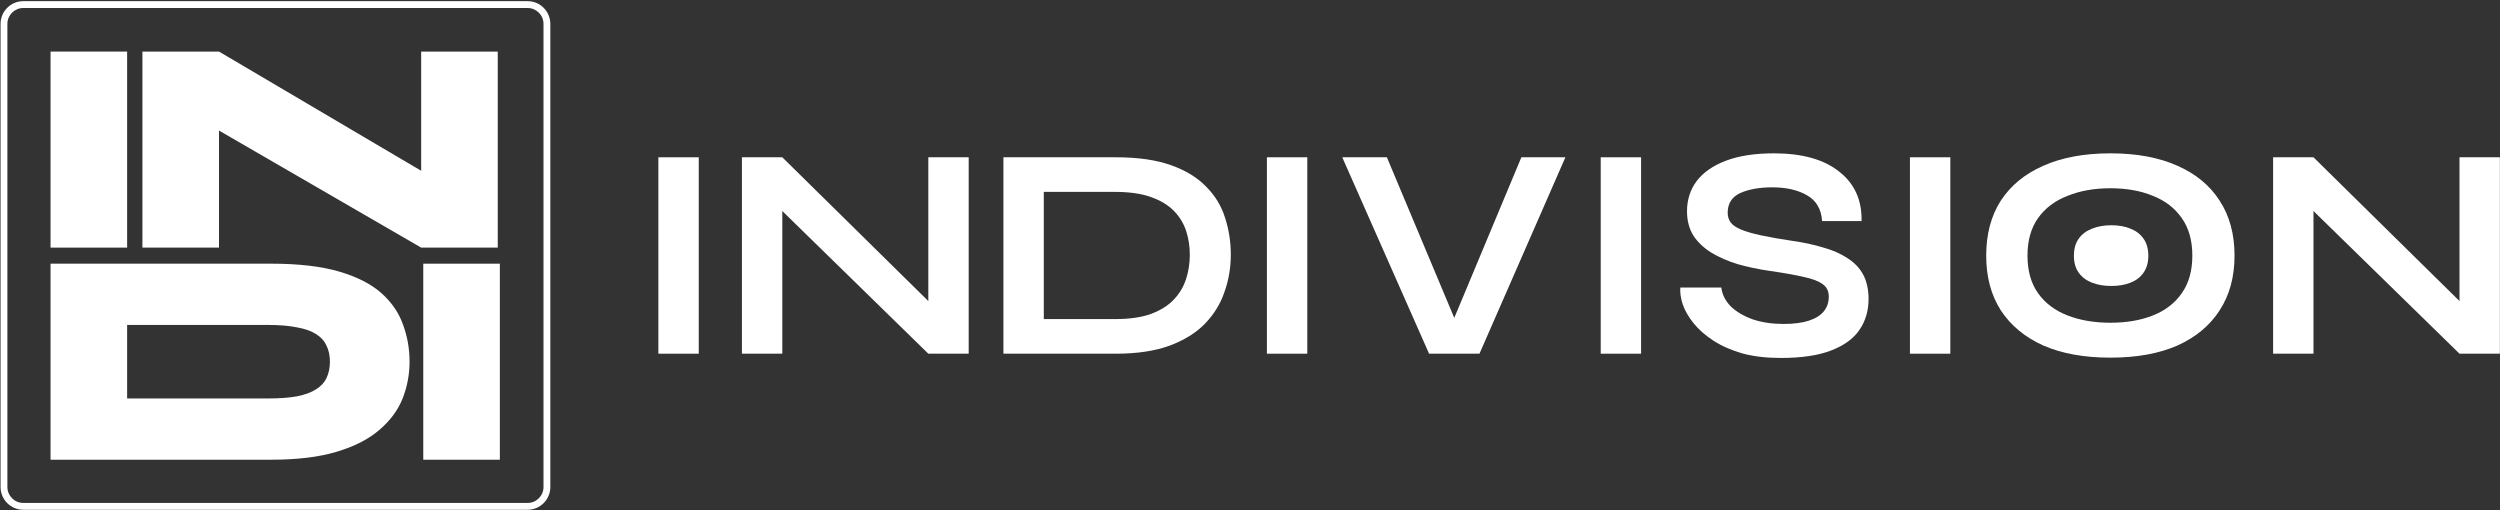
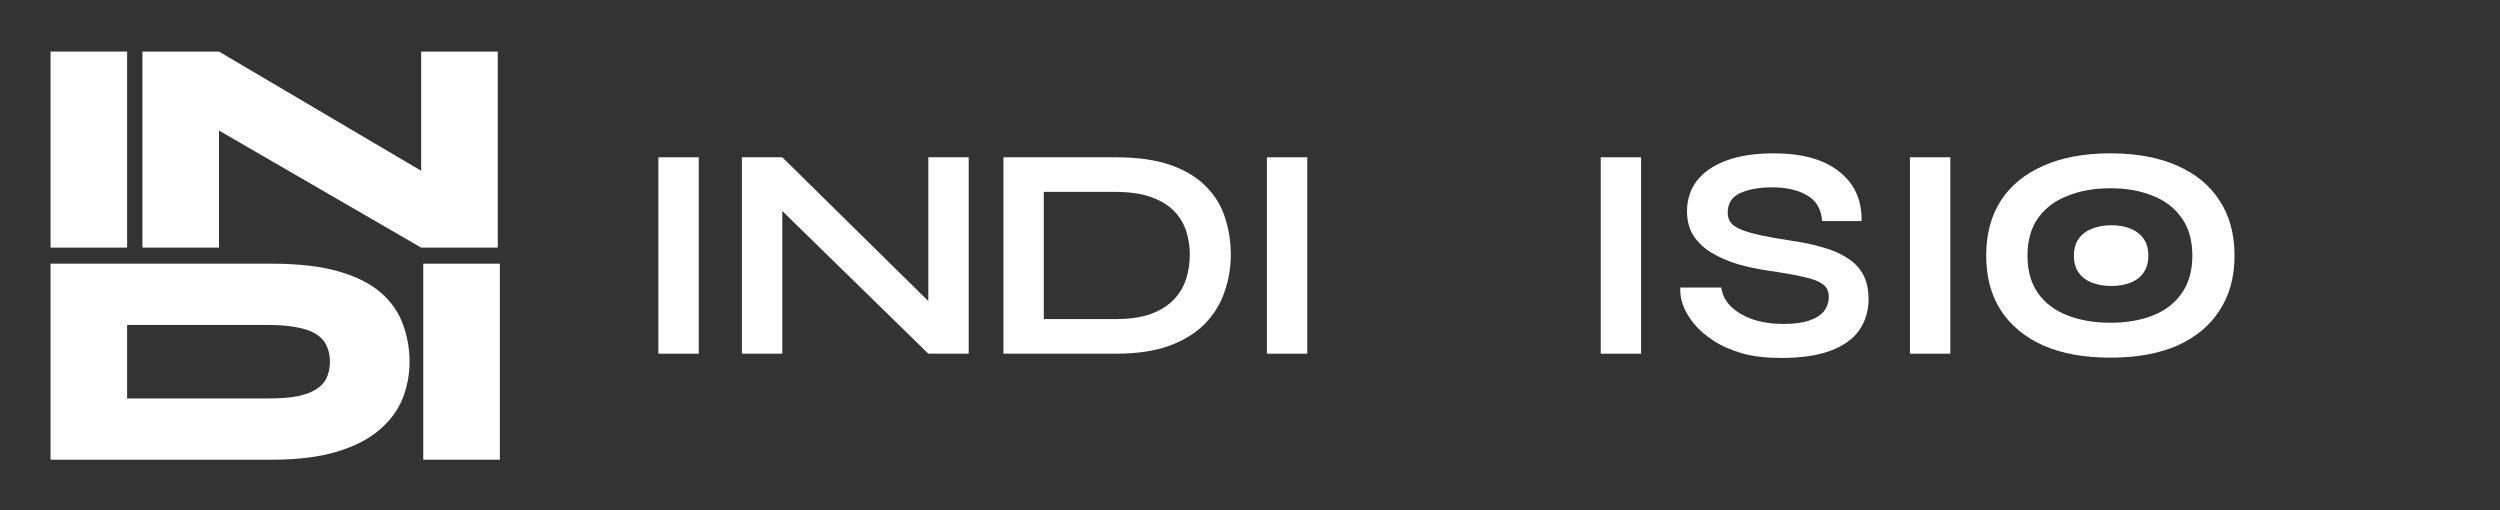
<svg xmlns="http://www.w3.org/2000/svg" width="1647" height="336" viewBox="0 0 1647 336" fill="none">
  <rect x="0" y="0" width="1647" height="336" fill="#333333" stroke="none" />
  <path d="M277.466 112.509V33.975H327.917V163.129H277.466L144.275 86.01V163.129H93.824V33.975H144.275L277.466 112.509Z" fill="white" />
  <path d="M33.301 33.975H83.752V163.129H33.301V33.975Z" fill="white" />
  <path d="M278.848 173.709H329.299V302.863H278.848V173.709Z" fill="white" />
  <path d="M178.6 173.709C196.762 173.709 211.763 175.458 223.602 178.956C235.441 182.454 244.724 187.23 251.451 193.284C258.178 199.338 262.886 206.267 265.577 214.07C268.402 221.738 269.815 229.81 269.815 238.286C269.815 246.762 268.268 254.901 265.173 262.704C262.079 270.373 256.967 277.234 249.836 283.288C242.84 289.343 233.49 294.119 221.786 297.617C210.215 301.114 195.82 302.863 178.6 302.863H33.301V173.709H178.6ZM83.752 262.503H176.582C184.116 262.503 190.506 262.032 195.753 261.09C201 260.014 205.17 258.467 208.265 256.449C211.494 254.431 213.781 251.942 215.126 248.982C216.606 245.887 217.346 242.322 217.346 238.286C217.346 234.25 216.606 230.752 215.126 227.792C213.781 224.698 211.494 222.142 208.265 220.124C205.17 218.106 201 216.626 195.753 215.684C190.506 214.608 184.116 214.07 176.582 214.07H83.752V262.503Z" fill="white" />
-   <path fill-rule="evenodd" clip-rule="evenodd" d="M347.561 5.262H15.371C9.572 5.262 4.871 9.963 4.871 15.762V320.842C4.871 326.641 9.572 331.342 15.371 331.342H347.561C353.36 331.342 358.061 326.641 358.061 320.842V15.762C358.061 9.963 353.36 5.262 347.561 5.262ZM15.371 0.762C7.087 0.762 0.371 7.477 0.371 15.762V320.842C0.371 329.126 7.087 335.842 15.371 335.842H347.561C355.845 335.842 362.561 329.126 362.561 320.842V15.762C362.561 7.477 355.845 0.762 347.561 0.762H15.371Z" fill="white" />
-   <path d="M1620.32 198.346V103.617H1646.92V233.017H1620.32L1524.12 139.024V233.017H1497.52V103.617H1524.12L1620.32 198.346Z" fill="white" />
  <path d="M1390.31 235.62C1373.11 235.62 1358.37 232.953 1346.11 227.62C1333.97 222.153 1324.64 214.42 1318.11 204.42C1311.71 194.42 1308.51 182.42 1308.51 168.42C1308.51 154.286 1311.71 142.22 1318.11 132.22C1324.64 122.22 1333.97 114.553 1346.11 109.22C1358.37 103.753 1373.11 101.02 1390.31 101.02C1407.64 101.02 1422.37 103.753 1434.51 109.22C1446.64 114.553 1455.91 122.22 1462.31 132.22C1468.84 142.22 1472.11 154.286 1472.11 168.42C1472.11 182.42 1468.84 194.42 1462.31 204.42C1455.91 214.42 1446.64 222.153 1434.51 227.62C1422.37 232.953 1407.64 235.62 1390.31 235.62ZM1390.31 212.62C1400.97 212.62 1410.31 211.02 1418.31 207.82C1426.44 204.62 1432.77 199.753 1437.31 193.22C1441.97 186.686 1444.31 178.42 1444.31 168.42C1444.31 158.42 1441.97 150.153 1437.31 143.62C1432.77 137.086 1426.44 132.22 1418.31 129.02C1410.31 125.686 1400.97 124.02 1390.31 124.02C1379.77 124.02 1370.37 125.686 1362.11 129.02C1353.84 132.22 1347.37 137.086 1342.71 143.62C1338.04 150.153 1335.71 158.42 1335.71 168.42C1335.71 178.42 1338.04 186.686 1342.71 193.22C1347.37 199.753 1353.84 204.62 1362.11 207.82C1370.37 211.02 1379.77 212.62 1390.31 212.62Z" fill="white" />
  <path d="M1258.27 103.617H1284.87V233.017H1258.27V103.617Z" fill="white" />
  <path d="M1107 189.42H1134C1134.53 193.953 1136.6 198.086 1140.2 201.82C1143.93 205.42 1148.8 208.286 1154.8 210.42C1160.8 212.42 1167.53 213.42 1175 213.42C1181.8 213.42 1187.4 212.686 1191.8 211.22C1196.2 209.753 1199.47 207.686 1201.6 205.02C1203.73 202.353 1204.8 199.153 1204.8 195.42C1204.8 191.82 1203.47 189.086 1200.8 187.22C1198.13 185.22 1193.93 183.62 1188.2 182.42C1182.47 181.086 1174.93 179.753 1165.6 178.42C1158.27 177.353 1151.33 175.886 1144.8 174.02C1138.27 172.02 1132.47 169.486 1127.4 166.42C1122.47 163.353 1118.53 159.62 1115.6 155.22C1112.8 150.686 1111.4 145.353 1111.4 139.22C1111.4 131.62 1113.53 124.953 1117.8 119.22C1122.2 113.486 1128.67 109.02 1137.2 105.82C1145.73 102.62 1156.2 101.02 1168.6 101.02C1187.27 101.02 1201.6 105.02 1211.6 113.02C1221.73 120.886 1226.67 131.753 1226.4 145.62H1200.4C1199.87 137.753 1196.53 132.086 1190.4 128.62C1184.4 125.153 1176.8 123.42 1167.6 123.42C1159.07 123.42 1152 124.686 1146.4 127.22C1140.93 129.753 1138.2 134.086 1138.2 140.22C1138.2 142.62 1138.87 144.753 1140.2 146.62C1141.53 148.353 1143.8 149.886 1147 151.22C1150.2 152.553 1154.53 153.82 1160 155.02C1165.47 156.22 1172.27 157.42 1180.4 158.62C1188 159.686 1194.87 161.153 1201 163.02C1207.27 164.753 1212.6 167.086 1217 170.02C1221.53 172.82 1225 176.42 1227.4 180.82C1229.8 185.22 1231 190.62 1231 197.02C1231 204.886 1228.93 211.753 1224.8 217.62C1220.8 223.353 1214.53 227.82 1206 231.02C1197.6 234.22 1186.67 235.82 1173.2 235.82C1163.6 235.82 1155.13 234.82 1147.8 232.82C1140.47 230.686 1134.13 227.886 1128.8 224.42C1123.47 220.953 1119.13 217.153 1115.8 213.02C1112.47 208.886 1110.07 204.753 1108.6 200.62C1107.27 196.486 1106.73 192.753 1107 189.42Z" fill="white" />
  <path d="M1054.55 103.617H1081.15V233.017H1054.55V103.617Z" fill="white" />
-   <path d="M941.477 233.017L884.277 103.617H913.677L958.068 209.43L1002.28 103.617H1031.28L974.677 233.017H941.477Z" fill="white" />
  <path d="M834.637 103.617H861.237V233.017H834.637V103.617Z" fill="white" />
  <path d="M735.051 103.617C749.584 103.617 761.717 105.351 771.451 108.817C781.184 112.284 788.917 117.017 794.651 123.017C800.517 128.884 804.651 135.684 807.051 143.417C809.584 151.151 810.851 159.284 810.851 167.817C810.851 176.351 809.451 184.551 806.651 192.417C803.984 200.284 799.651 207.284 793.651 213.417C787.784 219.417 779.984 224.217 770.251 227.817C760.651 231.284 748.917 233.017 735.051 233.017H661.051V103.617H735.051ZM687.651 210.217H734.451C744.051 210.217 751.984 209.084 758.251 206.817C764.651 204.417 769.717 201.217 773.451 197.217C777.184 193.217 779.851 188.684 781.451 183.617C783.051 178.551 783.851 173.284 783.851 167.817C783.851 162.351 783.051 157.151 781.451 152.217C779.851 147.284 777.184 142.884 773.451 139.017C769.717 135.151 764.651 132.084 758.251 129.817C751.984 127.551 744.051 126.417 734.451 126.417H687.651V210.217Z" fill="white" />
  <path d="M611.577 198.346V103.617H638.177V233.017H611.577L515.377 139.024V233.017H488.777V103.617H515.377L611.577 198.346Z" fill="white" />
  <path d="M433.734 103.617H460.334V233.017H433.734V103.617Z" fill="white" />
-   <path fill-rule="evenodd" clip-rule="evenodd" d="M1403.58 186.226C1399.97 187.67 1395.75 188.393 1390.94 188.393C1386.18 188.393 1381.94 187.67 1378.21 186.226C1374.48 184.781 1371.56 182.584 1369.45 179.634C1367.34 176.685 1366.29 172.952 1366.29 168.438C1366.29 163.923 1367.34 160.191 1369.45 157.241C1371.56 154.292 1374.48 152.095 1378.21 150.65C1381.94 149.145 1386.18 148.393 1390.94 148.393C1395.75 148.393 1399.97 149.145 1403.58 150.65C1407.25 152.095 1410.11 154.292 1412.16 157.241C1414.26 160.191 1415.32 163.923 1415.32 168.438C1415.32 172.952 1414.26 176.685 1412.16 179.634C1410.11 182.584 1407.25 184.781 1403.58 186.226Z" fill="white" />
+   <path fill-rule="evenodd" clip-rule="evenodd" d="M1403.58 186.226C1399.97 187.67 1395.75 188.393 1390.94 188.393C1386.18 188.393 1381.94 187.67 1378.21 186.226C1374.48 184.781 1371.56 182.584 1369.45 179.634C1367.34 176.685 1366.29 172.952 1366.29 168.438C1366.29 163.923 1367.34 160.191 1369.45 157.241C1371.56 154.292 1374.48 152.095 1378.21 150.65C1381.94 149.145 1386.18 148.393 1390.94 148.393C1395.75 148.393 1399.97 149.145 1403.58 150.65C1407.25 152.095 1410.11 154.292 1412.16 157.241C1414.26 160.191 1415.32 163.923 1415.32 168.438C1415.32 172.952 1414.26 176.685 1412.16 179.634C1410.11 182.584 1407.25 184.781 1403.58 186.226" fill="white" />
</svg>